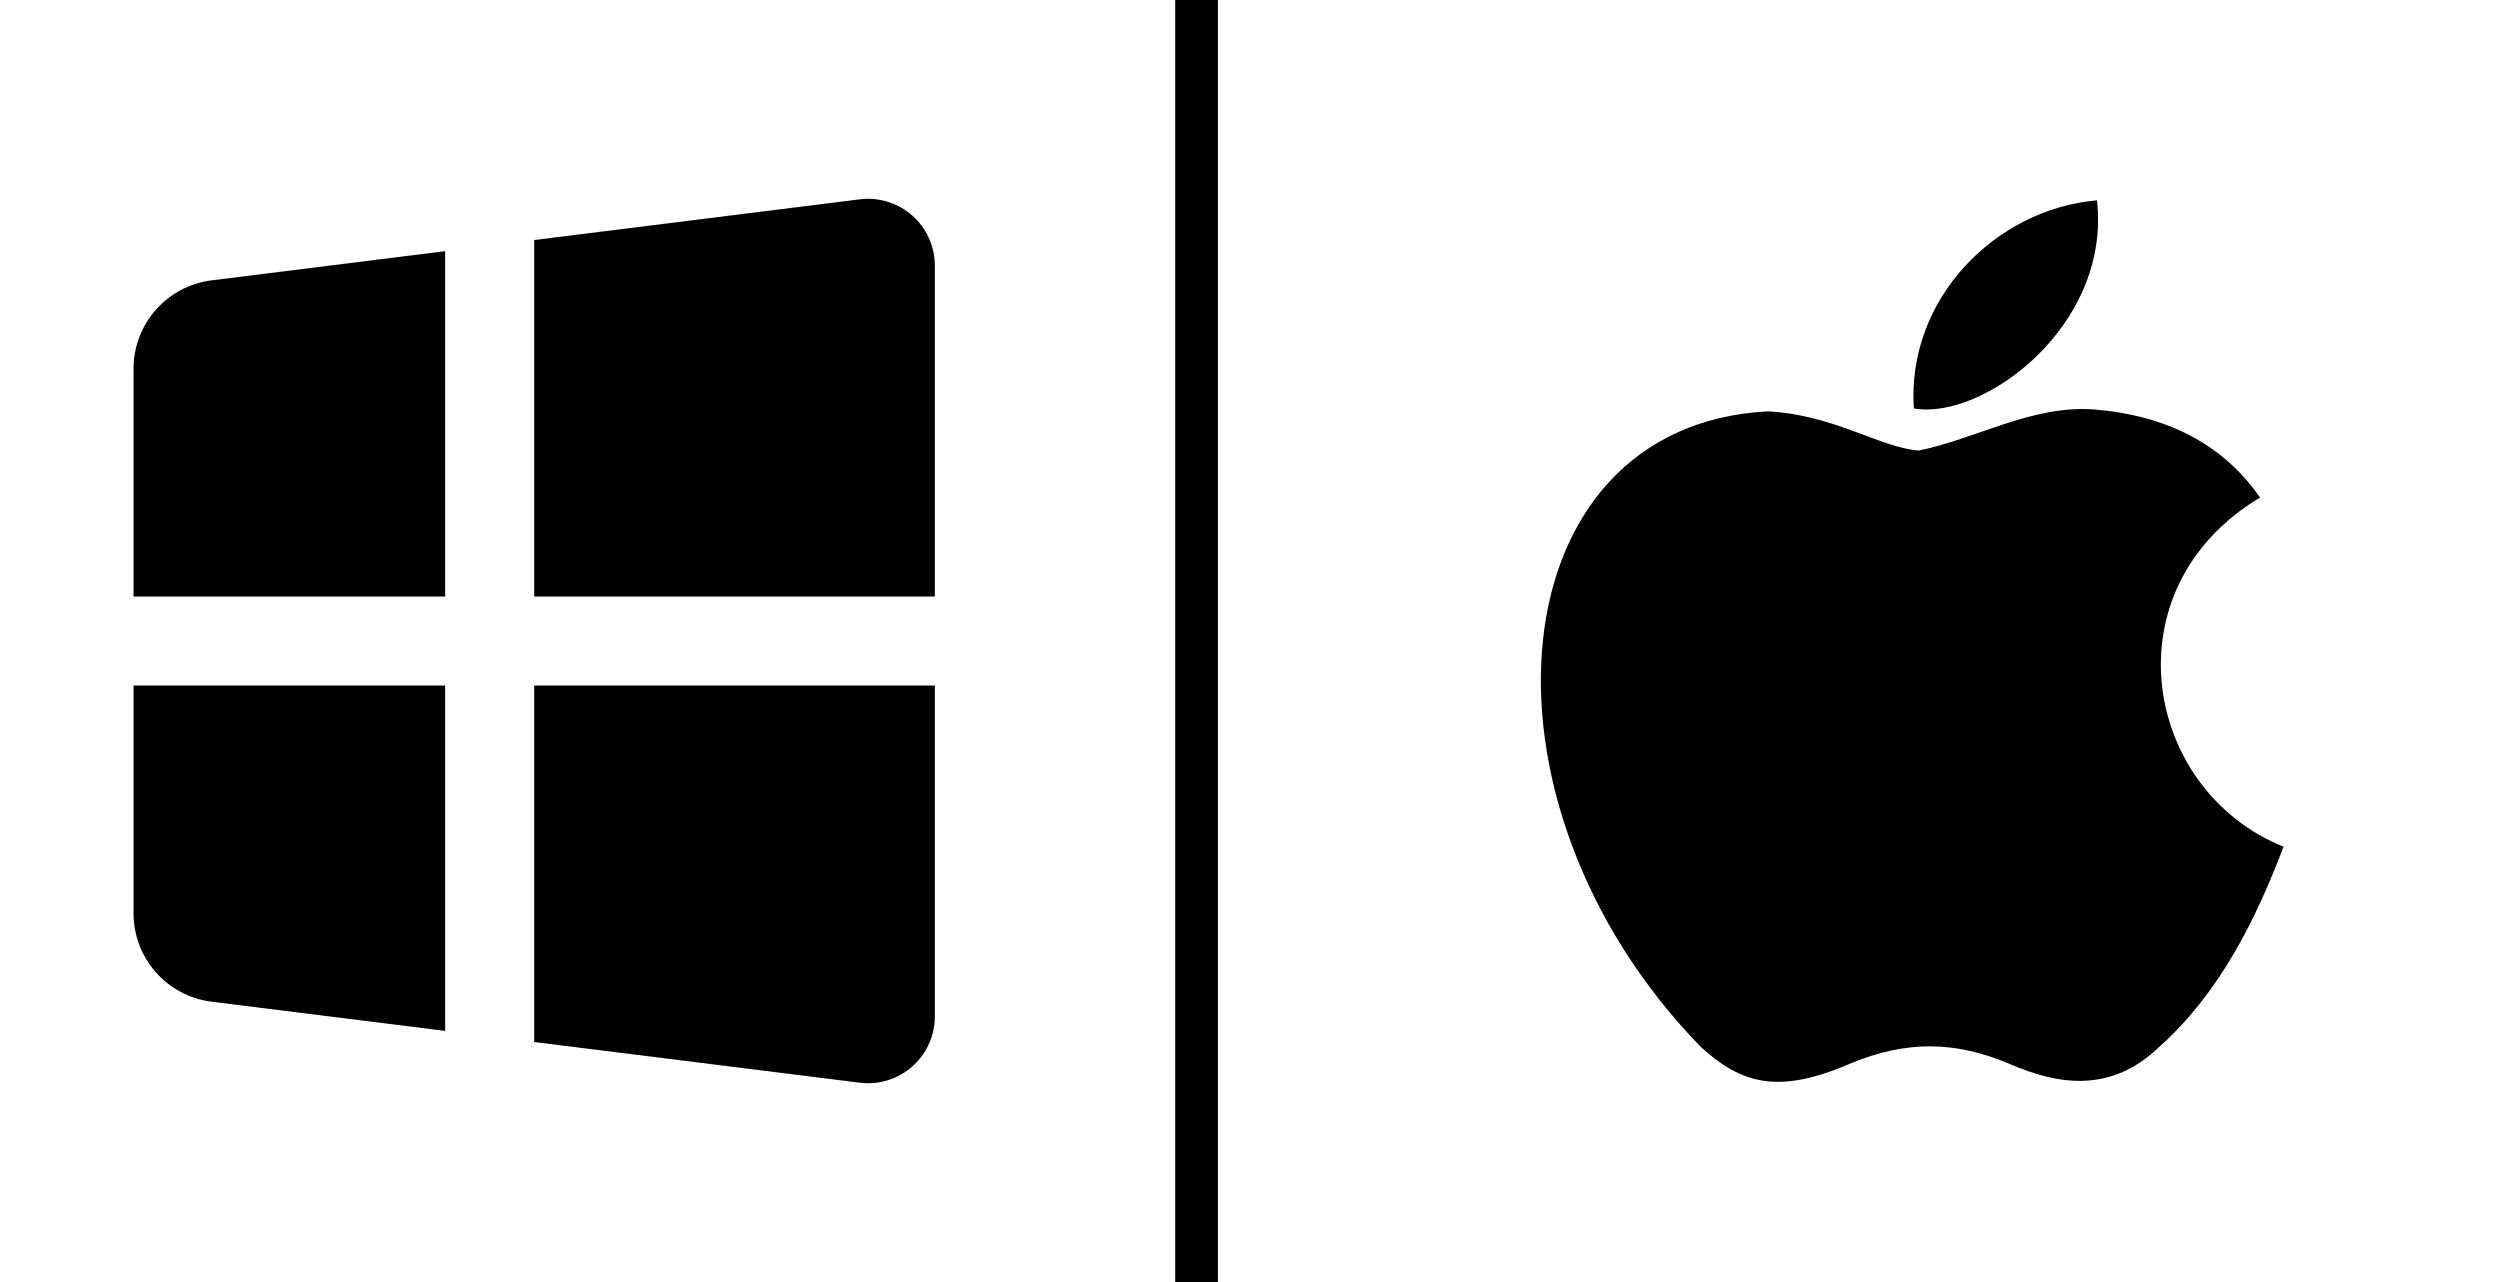
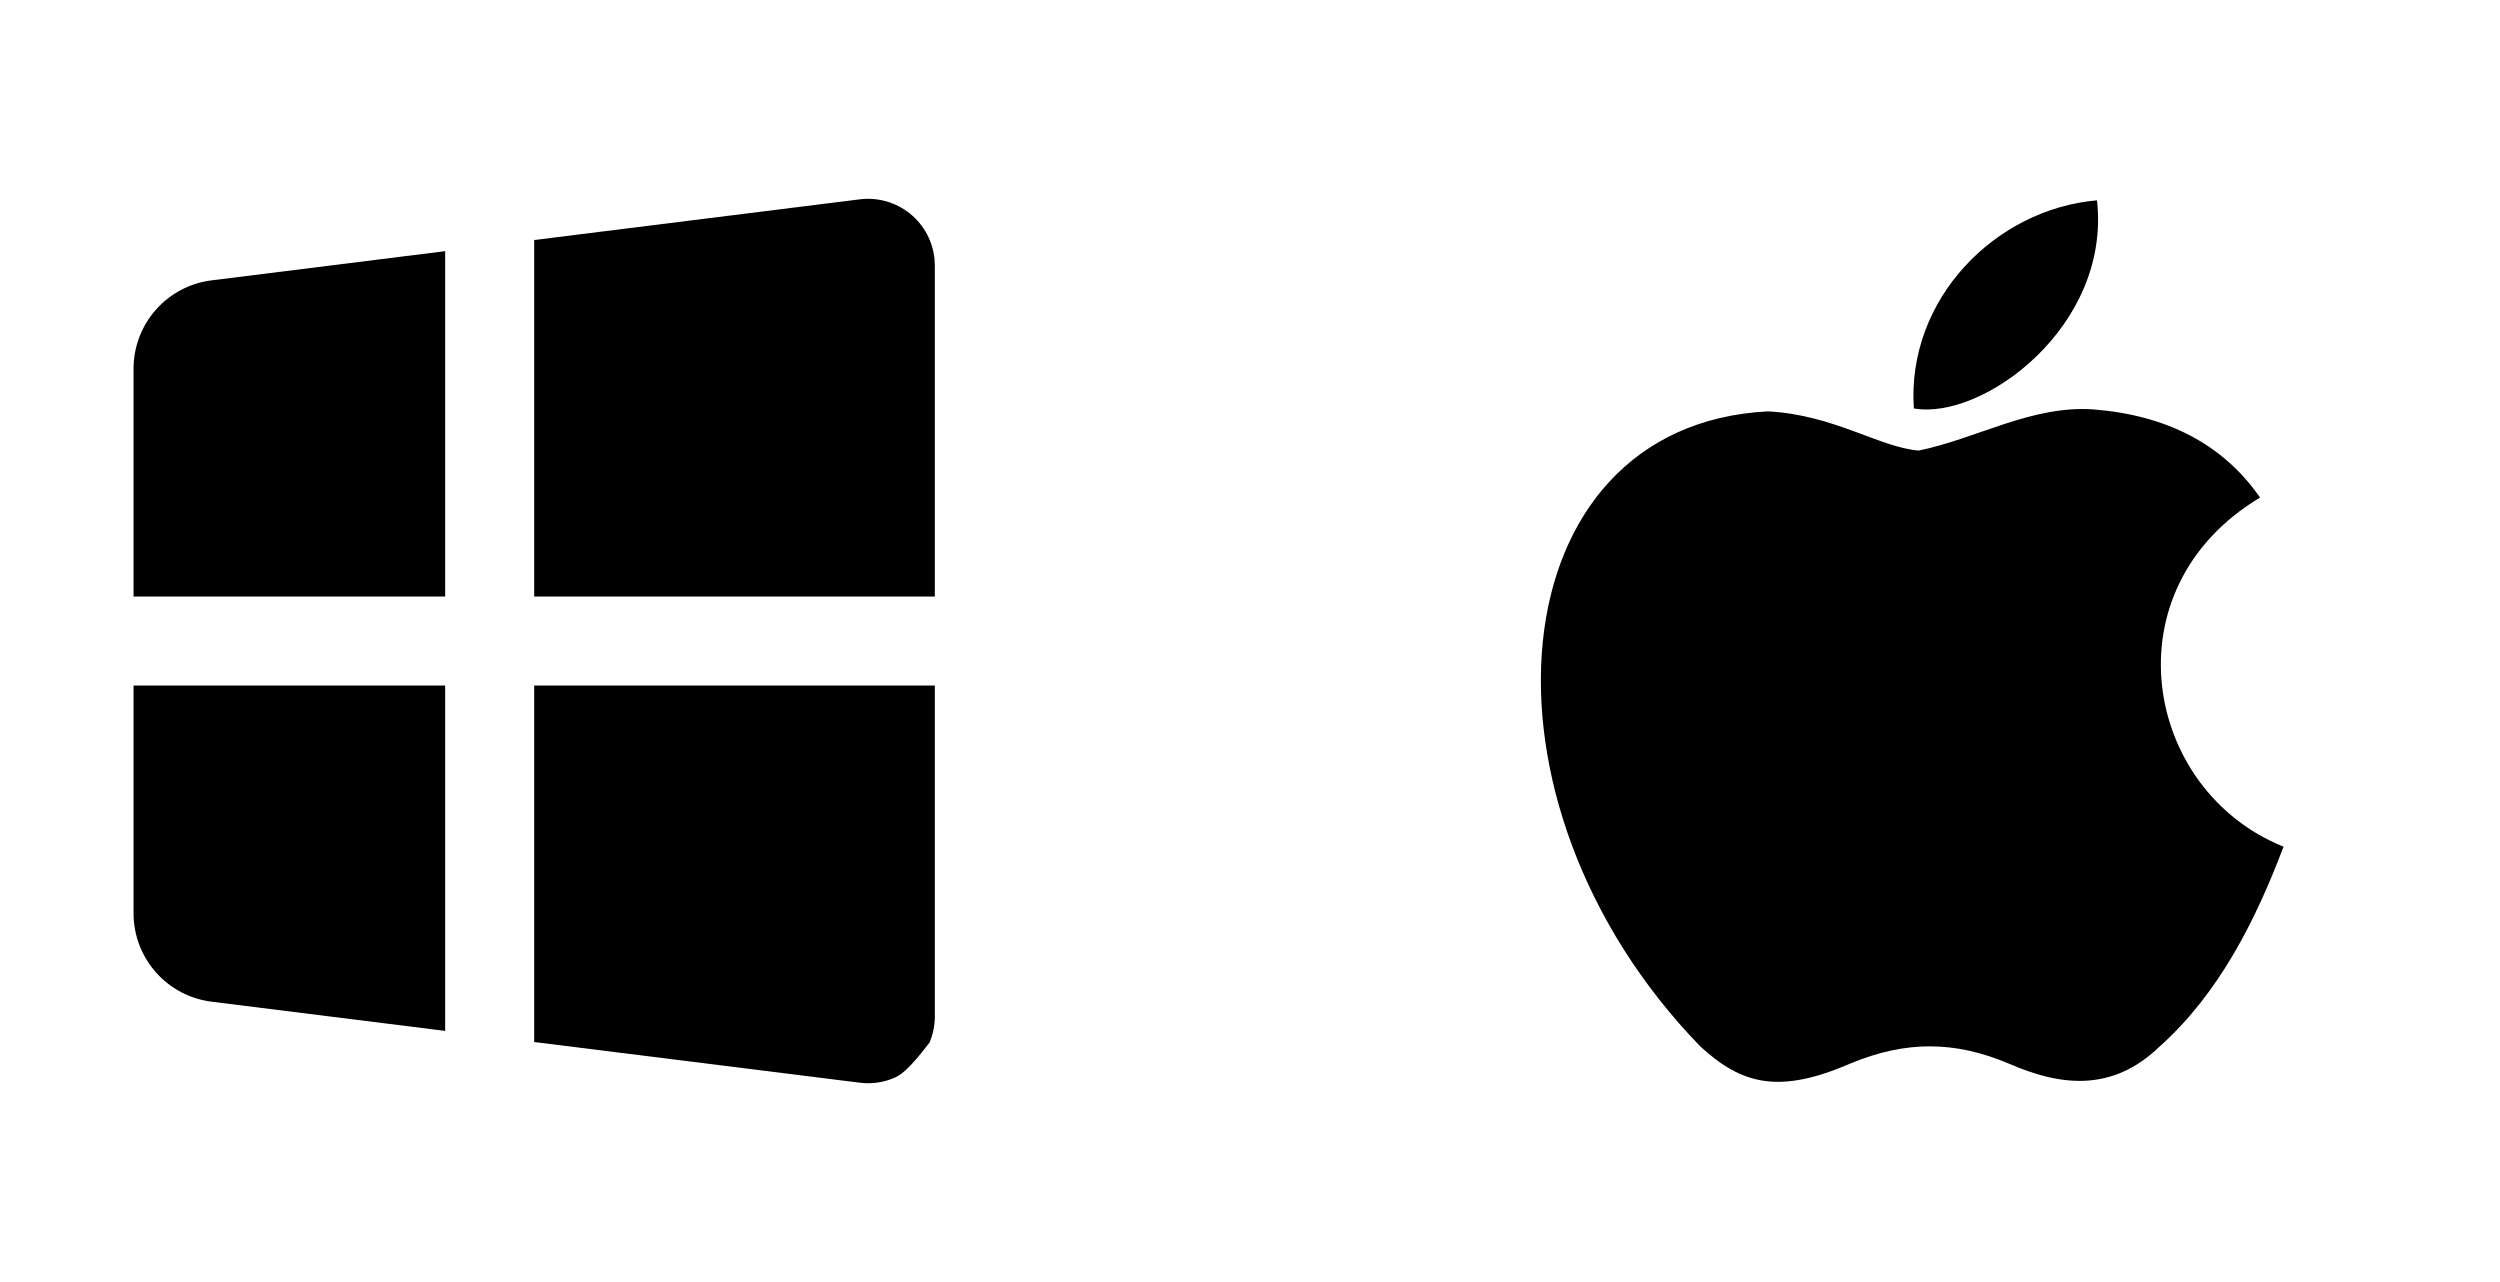
<svg xmlns="http://www.w3.org/2000/svg" width="234" height="120" viewBox="0 0 234 120" fill="none">
-   <path d="M87.5 64.166V95.141C87.5 95.98 87.331 96.811 87.003 97.584C86.675 98.356 86.194 99.055 85.591 99.638C84.987 100.22 84.272 100.676 83.488 100.976C82.704 101.277 81.868 101.416 81.029 101.387L80.475 101.341L50 97.533V64.166H87.5ZM41.667 64.166V96.491L19.8 93.758C17.784 93.506 15.93 92.526 14.585 91.003C13.241 89.48 12.5 87.518 12.5 85.487V64.166H41.667ZM80.475 18.658C81.308 18.553 82.153 18.618 82.96 18.848C83.767 19.078 84.52 19.468 85.174 19.994C85.827 20.521 86.367 21.174 86.763 21.915C87.158 22.655 87.4 23.468 87.475 24.303L87.5 24.858V55.833H50V22.466L80.475 18.658ZM41.667 23.508V55.833H12.5V34.512C12.5 32.48 13.241 30.519 14.585 28.995C15.93 27.472 17.784 26.493 19.8 26.241L41.667 23.508Z" fill="black" />
-   <rect width="4" height="120" transform="translate(110)" fill="black" />
+   <path d="M87.5 64.166V95.141C87.5 95.98 87.331 96.811 87.003 97.584C84.987 100.22 84.272 100.676 83.488 100.976C82.704 101.277 81.868 101.416 81.029 101.387L80.475 101.341L50 97.533V64.166H87.5ZM41.667 64.166V96.491L19.8 93.758C17.784 93.506 15.93 92.526 14.585 91.003C13.241 89.48 12.5 87.518 12.5 85.487V64.166H41.667ZM80.475 18.658C81.308 18.553 82.153 18.618 82.96 18.848C83.767 19.078 84.52 19.468 85.174 19.994C85.827 20.521 86.367 21.174 86.763 21.915C87.158 22.655 87.4 23.468 87.475 24.303L87.5 24.858V55.833H50V22.466L80.475 18.658ZM41.667 23.508V55.833H12.5V34.512C12.5 32.48 13.241 30.519 14.585 28.995C15.93 27.472 17.784 26.493 19.8 26.241L41.667 23.508Z" fill="black" />
  <path d="M202.145 97.95C197.653 102.304 192.749 101.617 188.028 99.554C183.032 97.446 178.449 97.354 173.178 99.554C166.578 102.396 163.095 101.571 159.153 97.95C136.786 74.896 140.086 39.788 165.478 38.504C171.665 38.825 175.974 41.896 179.595 42.171C185.003 41.071 190.182 37.908 195.957 38.321C202.878 38.871 208.103 41.621 211.54 46.571C197.24 55.142 200.632 73.979 213.74 79.25C211.128 86.125 207.736 92.954 202.099 97.996L202.145 97.95ZM179.136 38.229C178.449 28.008 186.745 19.575 196.278 18.75C197.607 30.575 185.553 39.375 179.136 38.229Z" fill="black" />
</svg>